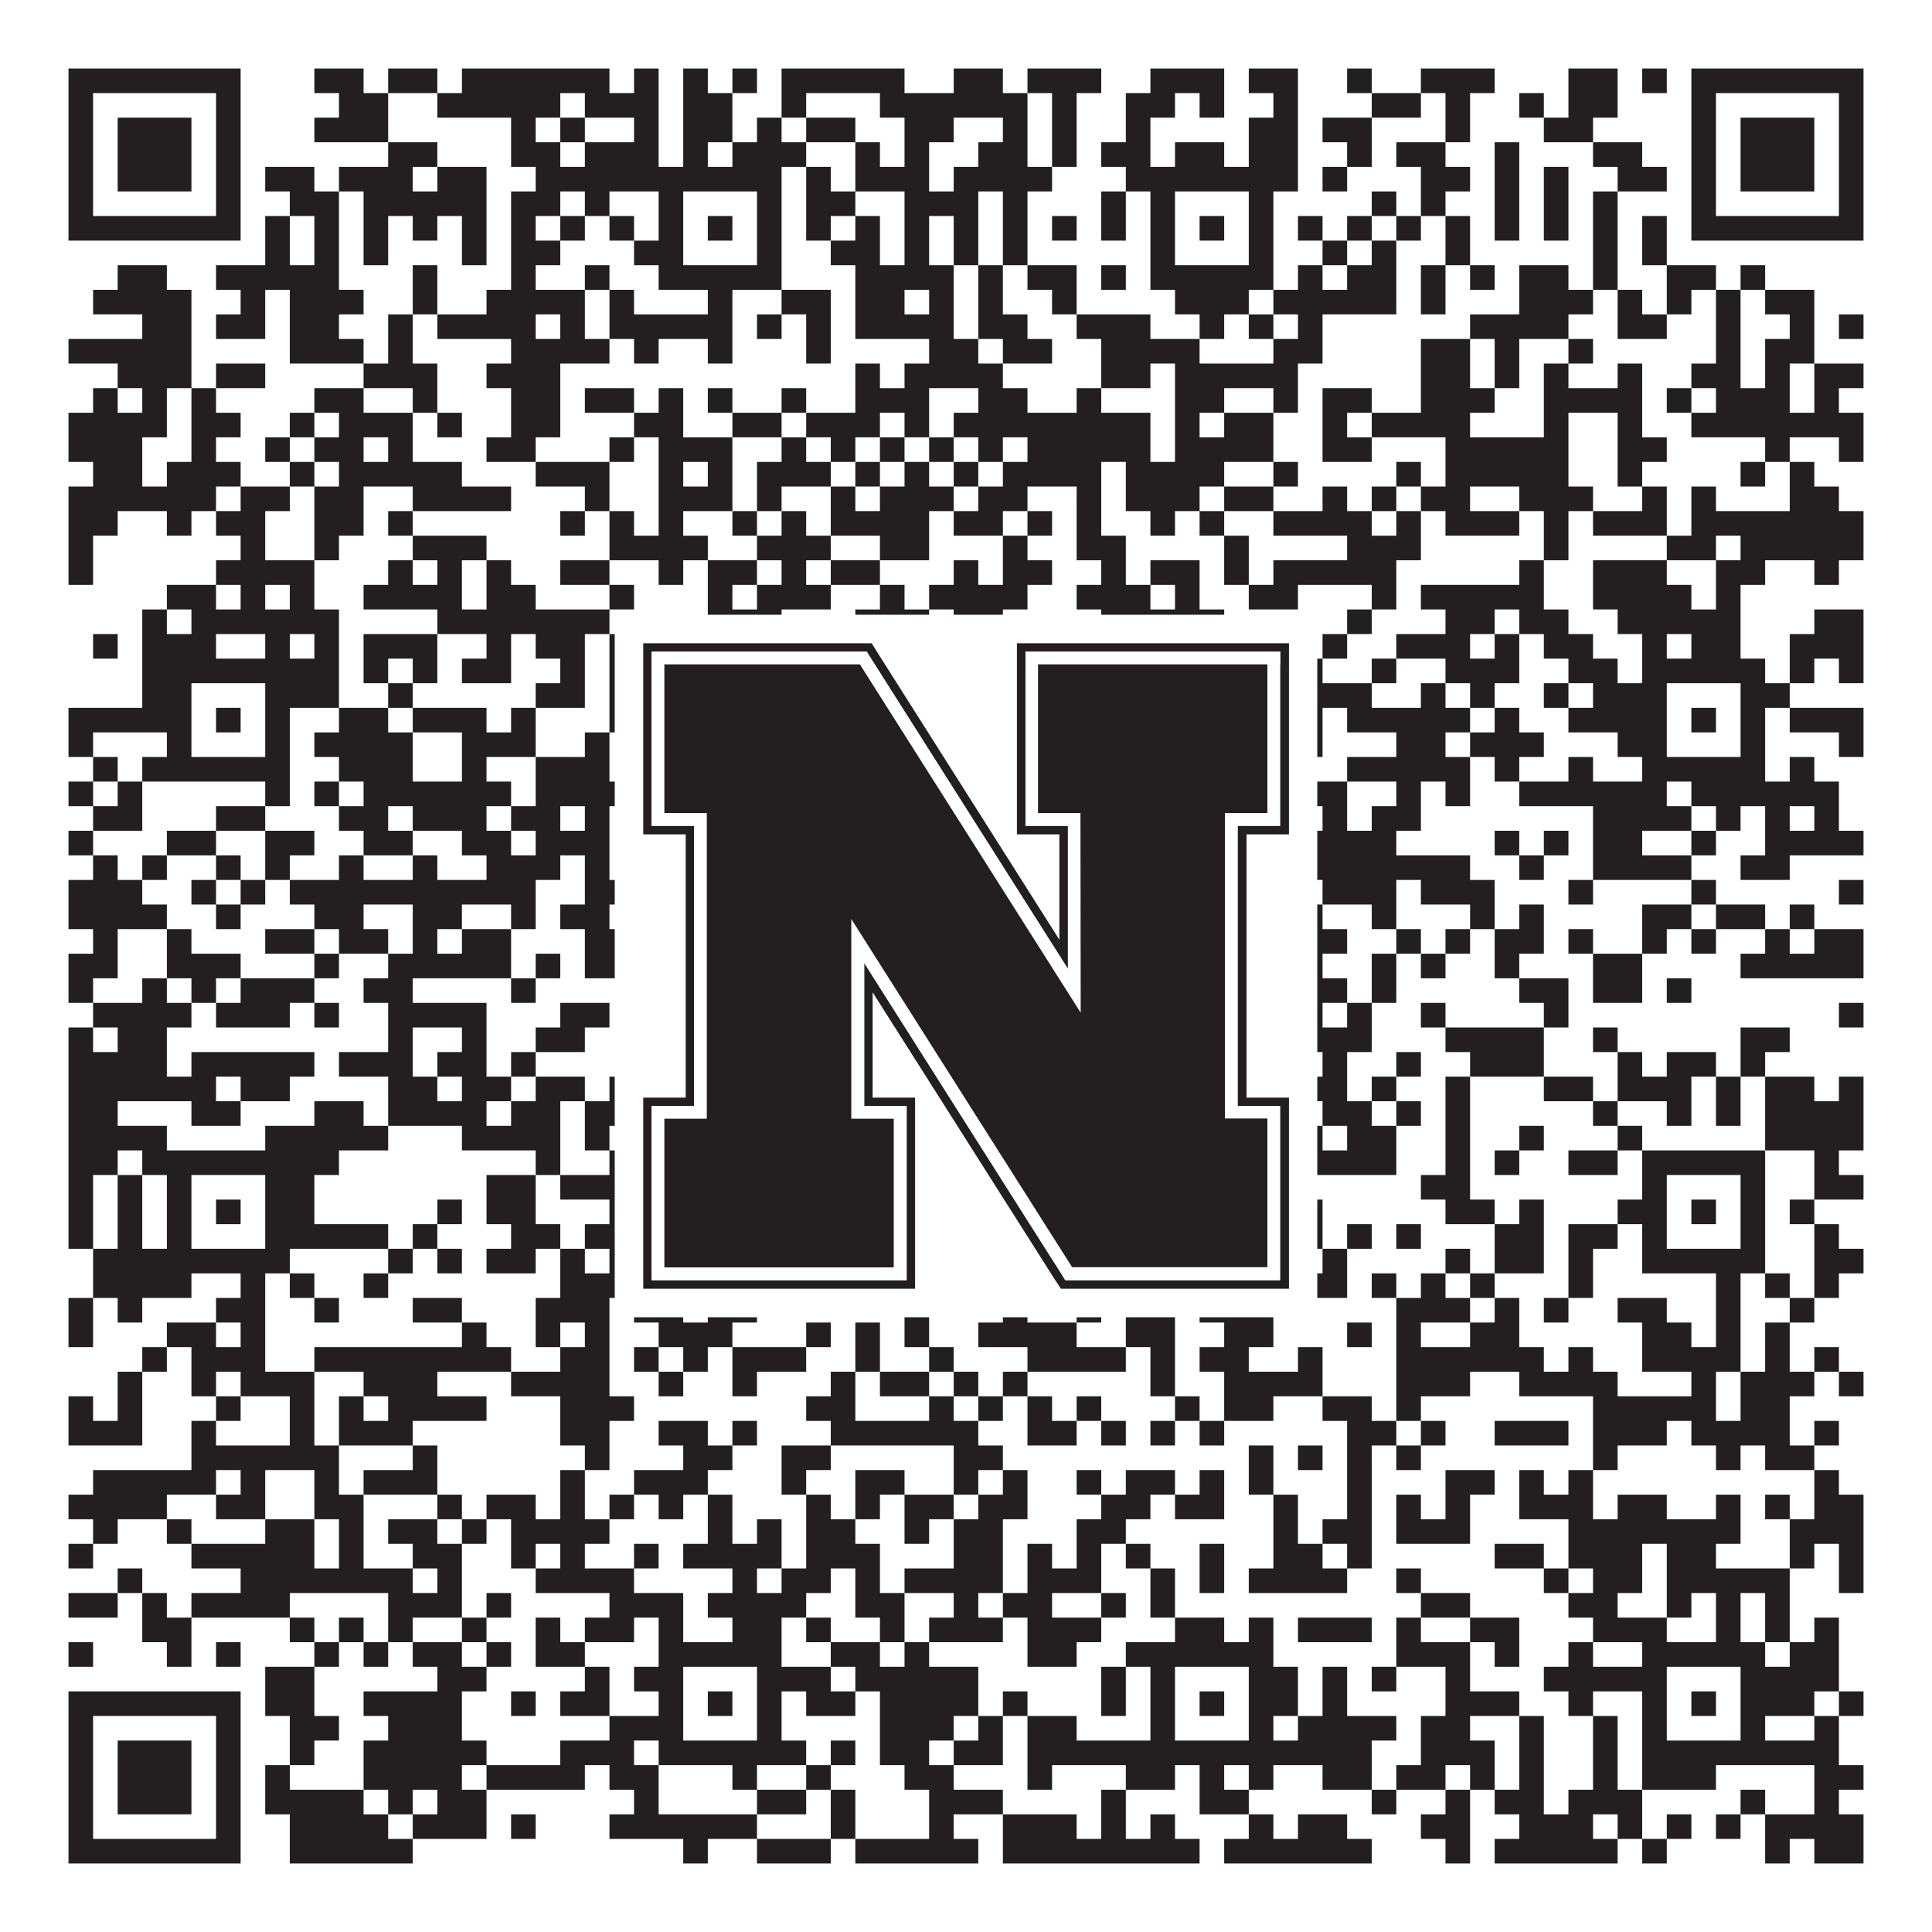
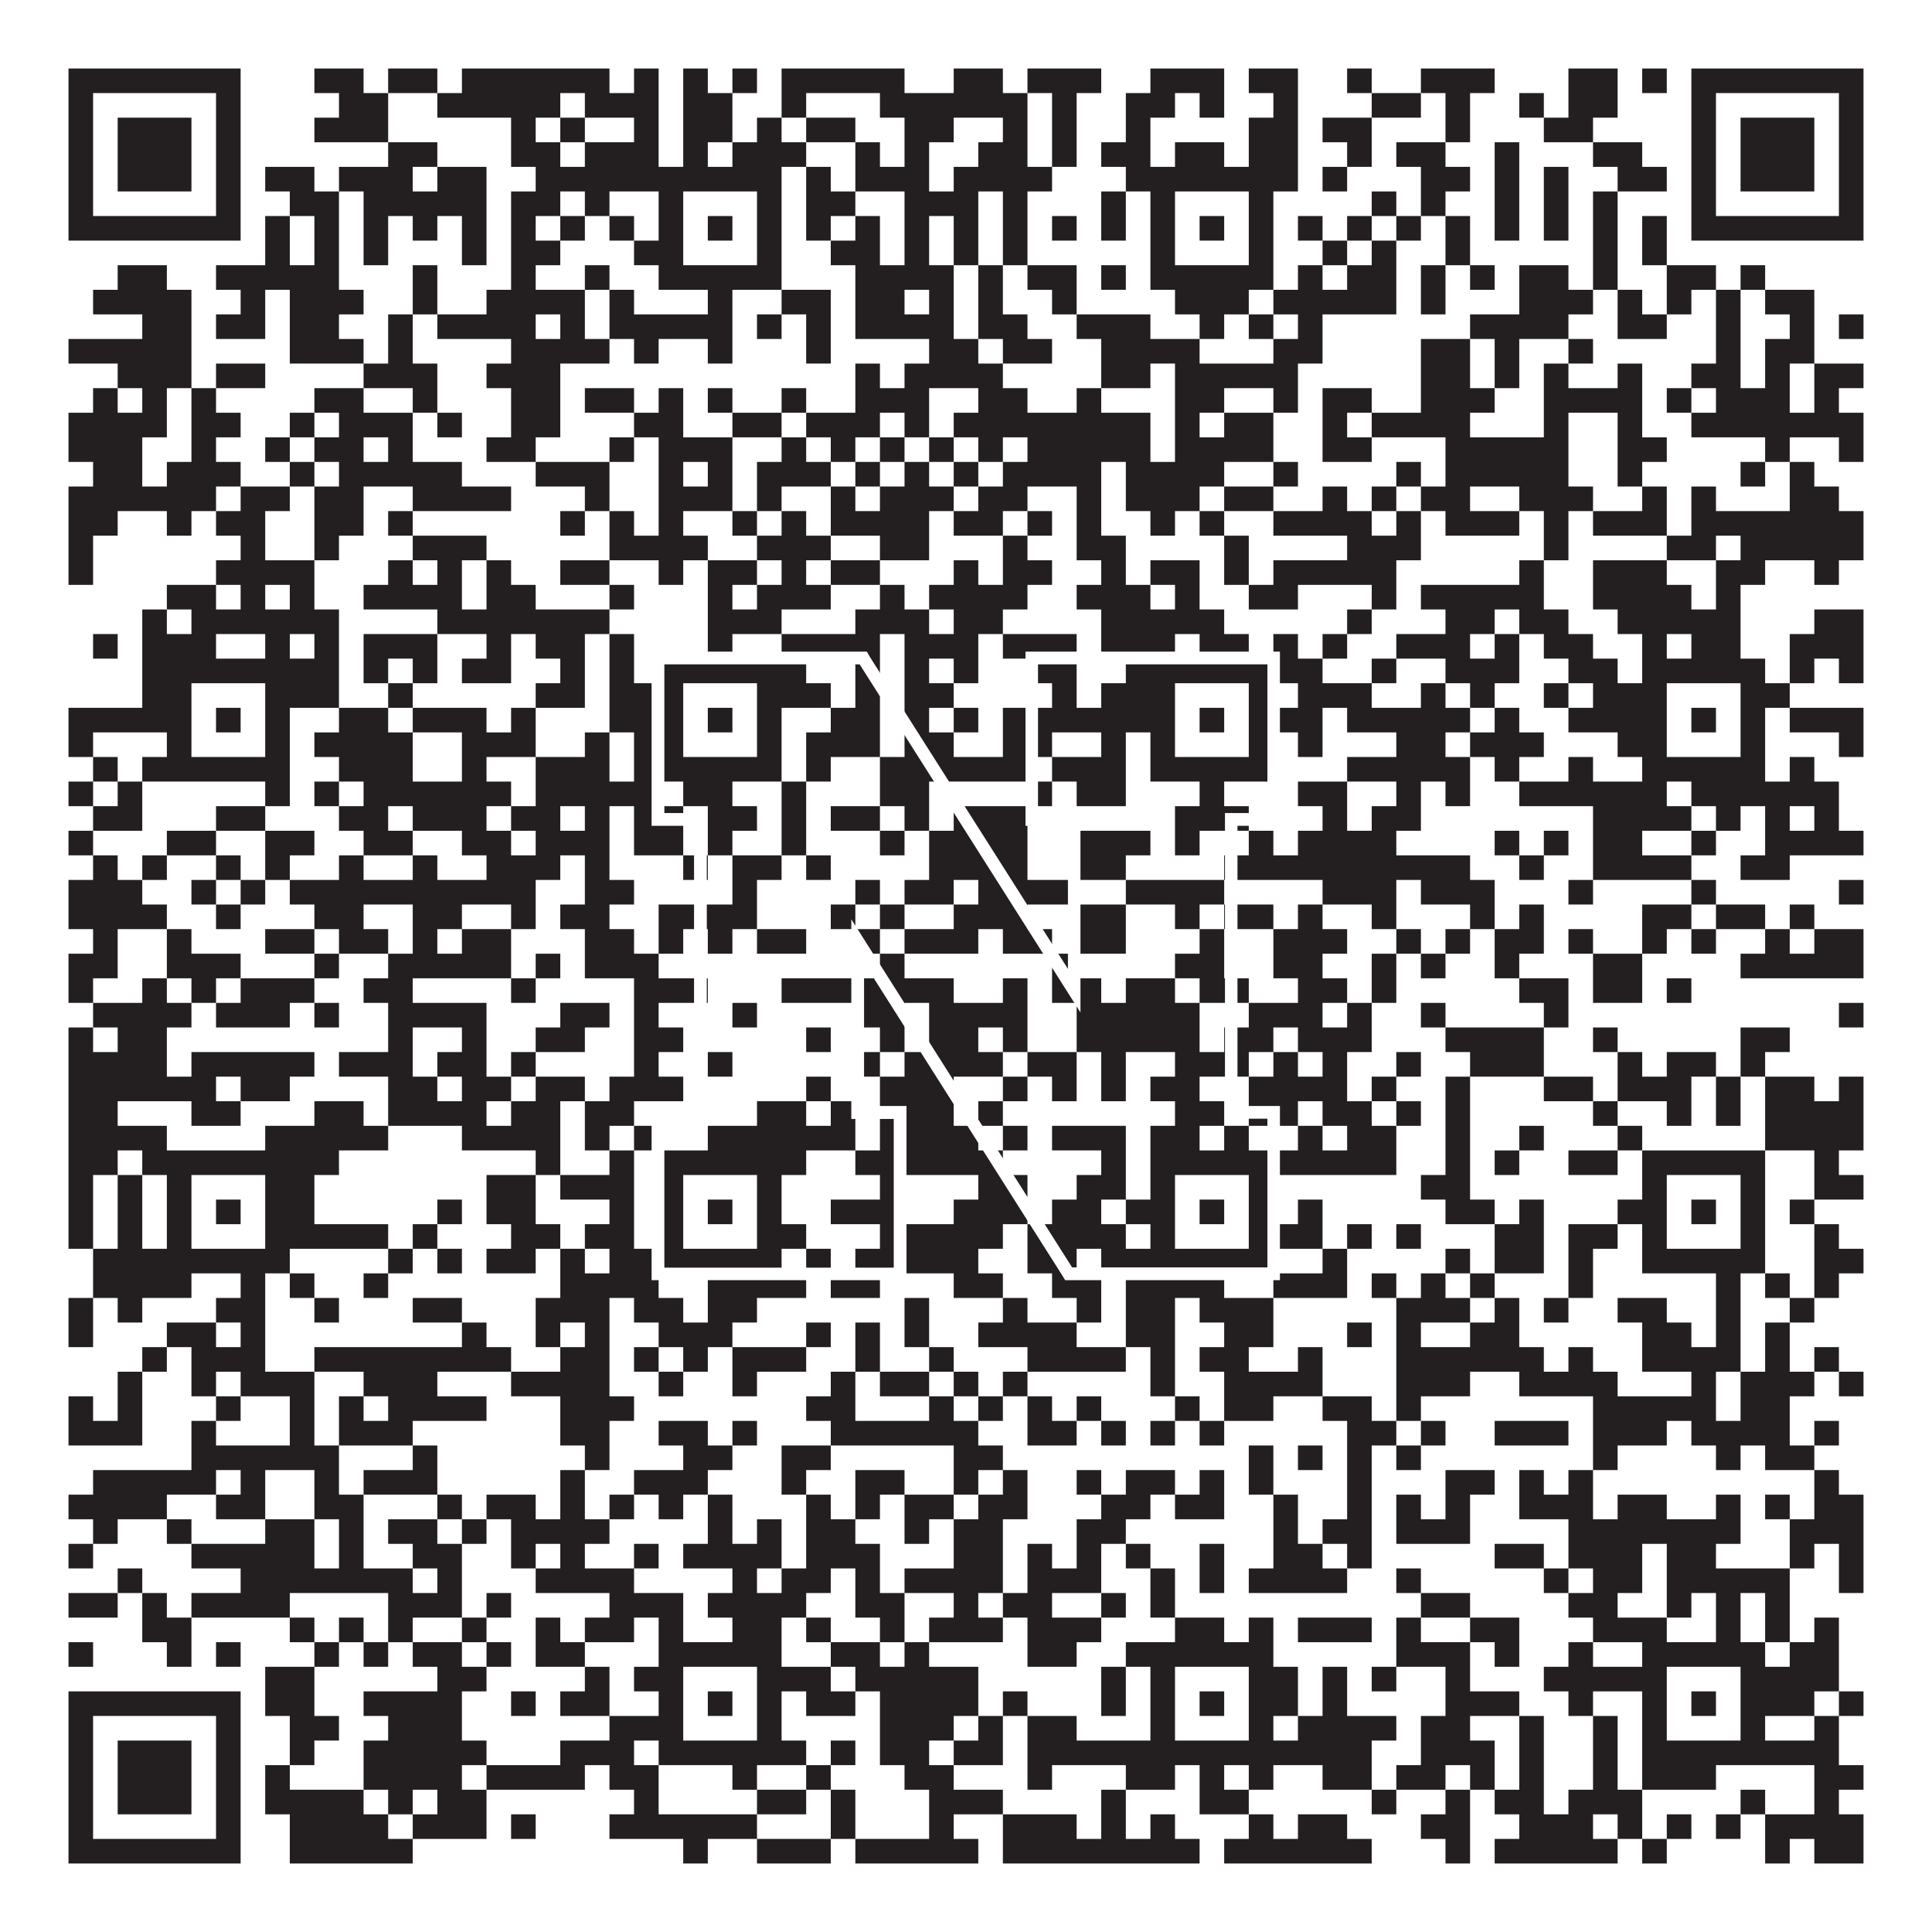
<svg xmlns="http://www.w3.org/2000/svg" version="1.1" width="1100px" height="1100px" viewBox="0 0 1100 1100">
-   <rect x="0" y="0" width="1100" height="1100" fill="#ffffff" fill-opacity="1" />
  <path fill="#231f20" fill-opacity="1" d="M39,39L137,39L137,53L39,53ZM179,39L207,39L207,53L179,53ZM221,39L249,39L249,53L221,53ZM263,39L347,39L347,53L263,53ZM361,39L375,39L375,53L361,53ZM389,39L403,39L403,53L389,53ZM417,39L431,39L431,53L417,53ZM445,39L515,39L515,53L445,53ZM543,39L571,39L571,53L543,53ZM585,39L627,39L627,53L585,53ZM655,39L697,39L697,53L655,53ZM711,39L739,39L739,53L711,53ZM767,39L781,39L781,53L767,53ZM809,39L851,39L851,53L809,53ZM893,39L921,39L921,53L893,53ZM935,39L949,39L949,53L935,53ZM963,39L1061,39L1061,53L963,53ZM39,53L53,53L53,67L39,67ZM123,53L137,53L137,67L123,67ZM193,53L221,53L221,67L193,67ZM249,53L319,53L319,67L249,67ZM333,53L375,53L375,67L333,67ZM389,53L417,53L417,67L389,67ZM445,53L459,53L459,67L445,67ZM501,53L585,53L585,67L501,67ZM599,53L613,53L613,67L599,67ZM641,53L669,53L669,67L641,67ZM683,53L697,53L697,67L683,67ZM725,53L739,53L739,67L725,67ZM781,53L809,53L809,67L781,67ZM823,53L837,53L837,67L823,67ZM865,53L879,53L879,67L865,67ZM893,53L921,53L921,67L893,67ZM963,53L977,53L977,67L963,67ZM1047,53L1061,53L1061,67L1047,67ZM39,67L53,67L53,81L39,81ZM67,67L109,67L109,81L67,81ZM123,67L137,67L137,81L123,81ZM179,67L221,67L221,81L179,81ZM291,67L305,67L305,81L291,81ZM319,67L333,67L333,81L319,81ZM361,67L375,67L375,81L361,81ZM389,67L417,67L417,81L389,81ZM431,67L445,67L445,81L431,81ZM459,67L487,67L487,81L459,81ZM515,67L543,67L543,81L515,81ZM571,67L585,67L585,81L571,81ZM599,67L613,67L613,81L599,81ZM641,67L655,67L655,81L641,81ZM711,67L739,67L739,81L711,81ZM753,67L781,67L781,81L753,81ZM823,67L837,67L837,81L823,81ZM879,67L907,67L907,81L879,81ZM963,67L977,67L977,81L963,81ZM991,67L1033,67L1033,81L991,81ZM1047,67L1061,67L1061,81L1047,81ZM39,81L53,81L53,95L39,95ZM67,81L109,81L109,95L67,95ZM123,81L137,81L137,95L123,95ZM221,81L249,81L249,95L221,95ZM291,81L319,81L319,95L291,95ZM333,81L375,81L375,95L333,95ZM389,81L403,81L403,95L389,95ZM417,81L459,81L459,95L417,95ZM487,81L501,81L501,95L487,95ZM515,81L529,81L529,95L515,95ZM557,81L585,81L585,95L557,95ZM599,81L613,81L613,95L599,95ZM627,81L655,81L655,95L627,95ZM669,81L697,81L697,95L669,95ZM711,81L739,81L739,95L711,95ZM767,81L781,81L781,95L767,95ZM795,81L823,81L823,95L795,95ZM851,81L865,81L865,95L851,95ZM907,81L935,81L935,95L907,95ZM963,81L977,81L977,95L963,95ZM991,81L1033,81L1033,95L991,95ZM1047,81L1061,81L1061,95L1047,95ZM39,95L53,95L53,109L39,109ZM67,95L109,95L109,109L67,109ZM123,95L137,95L137,109L123,109ZM151,95L179,95L179,109L151,109ZM193,95L235,95L235,109L193,109ZM249,95L277,95L277,109L249,109ZM305,95L445,95L445,109L305,109ZM459,95L473,95L473,109L459,109ZM487,95L529,95L529,109L487,109ZM543,95L599,95L599,109L543,109ZM641,95L739,95L739,109L641,109ZM753,95L767,95L767,109L753,109ZM809,95L837,95L837,109L809,109ZM851,95L865,95L865,109L851,109ZM879,95L893,95L893,109L879,109ZM921,95L949,95L949,109L921,109ZM963,95L977,95L977,109L963,109ZM991,95L1033,95L1033,109L991,109ZM1047,95L1061,95L1061,109L1047,109ZM39,109L53,109L53,123L39,123ZM123,109L137,109L137,123L123,123ZM165,109L193,109L193,123L165,123ZM207,109L277,109L277,123L207,123ZM291,109L319,109L319,123L291,123ZM333,109L347,109L347,123L333,123ZM375,109L389,109L389,123L375,123ZM431,109L445,109L445,123L431,123ZM459,109L487,109L487,123L459,123ZM515,109L557,109L557,123L515,123ZM571,109L585,109L585,123L571,123ZM627,109L641,109L641,123L627,123ZM655,109L669,109L669,123L655,123ZM711,109L725,109L725,123L711,123ZM781,109L795,109L795,123L781,123ZM809,109L823,109L823,123L809,123ZM851,109L865,109L865,123L851,123ZM879,109L893,109L893,123L879,123ZM907,109L921,109L921,123L907,123ZM963,109L977,109L977,123L963,123ZM1047,109L1061,109L1061,123L1047,123ZM39,123L137,123L137,137L39,137ZM151,123L165,123L165,137L151,137ZM179,123L193,123L193,137L179,137ZM207,123L221,123L221,137L207,137ZM235,123L249,123L249,137L235,137ZM263,123L277,123L277,137L263,137ZM291,123L305,123L305,137L291,137ZM319,123L333,123L333,137L319,137ZM347,123L361,123L361,137L347,137ZM375,123L389,123L389,137L375,137ZM403,123L417,123L417,137L403,137ZM431,123L445,123L445,137L431,137ZM459,123L473,123L473,137L459,137ZM487,123L501,123L501,137L487,137ZM515,123L529,123L529,137L515,137ZM543,123L557,123L557,137L543,137ZM571,123L585,123L585,137L571,137ZM599,123L613,123L613,137L599,137ZM627,123L641,123L641,137L627,137ZM655,123L669,123L669,137L655,137ZM683,123L697,123L697,137L683,137ZM711,123L725,123L725,137L711,137ZM739,123L753,123L753,137L739,137ZM767,123L781,123L781,137L767,137ZM795,123L809,123L809,137L795,137ZM823,123L837,123L837,137L823,137ZM851,123L865,123L865,137L851,137ZM879,123L893,123L893,137L879,137ZM907,123L921,123L921,137L907,137ZM935,123L949,123L949,137L935,137ZM963,123L1061,123L1061,137L963,137ZM151,137L165,137L165,151L151,151ZM179,137L193,137L193,151L179,151ZM207,137L221,137L221,151L207,151ZM263,137L277,137L277,151L263,151ZM291,137L319,137L319,151L291,151ZM361,137L389,137L389,151L361,151ZM431,137L445,137L445,151L431,151ZM473,137L501,137L501,151L473,151ZM515,137L529,137L529,151L515,151ZM543,137L557,137L557,151L543,151ZM571,137L585,137L585,151L571,151ZM655,137L669,137L669,151L655,151ZM711,137L725,137L725,151L711,151ZM753,137L767,137L767,151L753,151ZM781,137L795,137L795,151L781,151ZM823,137L837,137L837,151L823,151ZM907,137L921,137L921,151L907,151ZM935,137L949,137L949,151L935,151ZM67,151L95,151L95,165L67,165ZM123,151L193,151L193,165L123,165ZM235,151L249,151L249,165L235,165ZM291,151L305,151L305,165L291,165ZM333,151L347,151L347,165L333,165ZM375,151L445,151L445,165L375,165ZM487,151L543,151L543,165L487,165ZM557,151L571,151L571,165L557,165ZM585,151L613,151L613,165L585,165ZM627,151L641,151L641,165L627,165ZM655,151L725,151L725,165L655,165ZM739,151L753,151L753,165L739,165ZM767,151L795,151L795,165L767,165ZM809,151L823,151L823,165L809,165ZM837,151L851,151L851,165L837,165ZM865,151L893,151L893,165L865,165ZM907,151L921,151L921,165L907,165ZM949,151L977,151L977,165L949,165ZM991,151L1005,151L1005,165L991,165ZM53,165L109,165L109,179L53,179ZM137,165L151,165L151,179L137,179ZM165,165L207,165L207,179L165,179ZM235,165L249,165L249,179L235,179ZM277,165L333,165L333,179L277,179ZM347,165L361,165L361,179L347,179ZM403,165L417,165L417,179L403,179ZM445,165L473,165L473,179L445,179ZM487,165L515,165L515,179L487,179ZM529,165L543,165L543,179L529,179ZM557,165L571,165L571,179L557,179ZM599,165L613,165L613,179L599,179ZM669,165L711,165L711,179L669,179ZM725,165L795,165L795,179L725,179ZM809,165L823,165L823,179L809,179ZM865,165L907,165L907,179L865,179ZM921,165L935,165L935,179L921,179ZM949,165L963,165L963,179L949,179ZM977,165L991,165L991,179L977,179ZM1005,165L1033,165L1033,179L1005,179ZM81,179L109,179L109,193L81,193ZM123,179L151,179L151,193L123,193ZM165,179L193,179L193,193L165,193ZM221,179L235,179L235,193L221,193ZM249,179L305,179L305,193L249,193ZM319,179L333,179L333,193L319,193ZM347,179L417,179L417,193L347,193ZM431,179L445,179L445,193L431,193ZM459,179L473,179L473,193L459,193ZM487,179L543,179L543,193L487,193ZM557,179L585,179L585,193L557,193ZM613,179L655,179L655,193L613,193ZM683,179L697,179L697,193L683,193ZM711,179L725,179L725,193L711,193ZM739,179L753,179L753,193L739,193ZM837,179L893,179L893,193L837,193ZM921,179L949,179L949,193L921,193ZM977,179L991,179L991,193L977,193ZM1019,179L1033,179L1033,193L1019,193ZM1047,179L1061,179L1061,193L1047,193ZM39,193L109,193L109,207L39,207ZM165,193L207,193L207,207L165,207ZM221,193L235,193L235,207L221,207ZM291,193L347,193L347,207L291,207ZM361,193L375,193L375,207L361,207ZM403,193L417,193L417,207L403,207ZM459,193L473,193L473,207L459,207ZM529,193L557,193L557,207L529,207ZM571,193L599,193L599,207L571,207ZM627,193L683,193L683,207L627,207ZM725,193L753,193L753,207L725,207ZM809,193L837,193L837,207L809,207ZM851,193L865,193L865,207L851,207ZM893,193L907,193L907,207L893,207ZM977,193L991,193L991,207L977,207ZM1005,193L1033,193L1033,207L1005,207ZM67,207L109,207L109,221L67,221ZM123,207L151,207L151,221L123,221ZM207,207L249,207L249,221L207,221ZM277,207L319,207L319,221L277,221ZM487,207L501,207L501,221L487,221ZM515,207L571,207L571,221L515,221ZM627,207L655,207L655,221L627,221ZM669,207L739,207L739,221L669,221ZM809,207L837,207L837,221L809,221ZM851,207L865,207L865,221L851,221ZM879,207L893,207L893,221L879,221ZM921,207L935,207L935,221L921,221ZM963,207L991,207L991,221L963,221ZM1005,207L1019,207L1019,221L1005,221ZM1033,207L1061,207L1061,221L1033,221ZM53,221L67,221L67,235L53,235ZM81,221L95,221L95,235L81,235ZM109,221L123,221L123,235L109,235ZM179,221L207,221L207,235L179,235ZM235,221L249,221L249,235L235,235ZM291,221L319,221L319,235L291,235ZM333,221L361,221L361,235L333,235ZM375,221L389,221L389,235L375,235ZM403,221L417,221L417,235L403,235ZM445,221L459,221L459,235L445,235ZM487,221L529,221L529,235L487,235ZM557,221L585,221L585,235L557,235ZM613,221L627,221L627,235L613,235ZM669,221L697,221L697,235L669,235ZM725,221L739,221L739,235L725,235ZM753,221L781,221L781,235L753,235ZM809,221L851,221L851,235L809,235ZM879,221L935,221L935,235L879,235ZM949,221L963,221L963,235L949,235ZM977,221L1019,221L1019,235L977,235ZM1033,221L1047,221L1047,235L1033,235ZM39,235L95,235L95,249L39,249ZM109,235L137,235L137,249L109,249ZM165,235L179,235L179,249L165,249ZM193,235L235,235L235,249L193,249ZM249,235L263,235L263,249L249,249ZM291,235L319,235L319,249L291,249ZM361,235L389,235L389,249L361,249ZM417,235L445,235L445,249L417,249ZM459,235L501,235L501,249L459,249ZM515,235L529,235L529,249L515,249ZM543,235L655,235L655,249L543,249ZM669,235L683,235L683,249L669,249ZM697,235L725,235L725,249L697,249ZM753,235L767,235L767,249L753,249ZM781,235L837,235L837,249L781,249ZM879,235L893,235L893,249L879,249ZM921,235L935,235L935,249L921,249ZM963,235L1061,235L1061,249L963,249ZM39,249L81,249L81,263L39,263ZM109,249L123,249L123,263L109,263ZM151,249L165,249L165,263L151,263ZM179,249L207,249L207,263L179,263ZM221,249L235,249L235,263L221,263ZM277,249L305,249L305,263L277,263ZM347,249L361,249L361,263L347,263ZM375,249L417,249L417,263L375,263ZM445,249L459,249L459,263L445,263ZM473,249L487,249L487,263L473,263ZM501,249L515,249L515,263L501,263ZM529,249L543,249L543,263L529,263ZM557,249L571,249L571,263L557,263ZM585,249L655,249L655,263L585,263ZM669,249L725,249L725,263L669,263ZM753,249L781,249L781,263L753,263ZM823,249L893,249L893,263L823,263ZM921,249L949,249L949,263L921,263ZM1005,249L1019,249L1019,263L1005,263ZM1047,249L1061,249L1061,263L1047,263ZM53,263L81,263L81,277L53,277ZM95,263L137,263L137,277L95,277ZM165,263L179,263L179,277L165,277ZM193,263L263,263L263,277L193,277ZM305,263L347,263L347,277L305,277ZM375,263L389,263L389,277L375,277ZM403,263L417,263L417,277L403,277ZM431,263L473,263L473,277L431,277ZM487,263L501,263L501,277L487,277ZM515,263L529,263L529,277L515,277ZM543,263L557,263L557,277L543,277ZM571,263L627,263L627,277L571,277ZM641,263L697,263L697,277L641,277ZM725,263L739,263L739,277L725,277ZM795,263L809,263L809,277L795,277ZM823,263L893,263L893,277L823,277ZM921,263L935,263L935,277L921,277ZM991,263L1005,263L1005,277L991,277ZM1019,263L1033,263L1033,277L1019,277ZM39,277L123,277L123,291L39,291ZM137,277L165,277L165,291L137,291ZM179,277L207,277L207,291L179,291ZM235,277L291,277L291,291L235,291ZM333,277L347,277L347,291L333,291ZM375,277L417,277L417,291L375,291ZM431,277L445,277L445,291L431,291ZM473,277L487,277L487,291L473,291ZM501,277L543,277L543,291L501,291ZM557,277L585,277L585,291L557,291ZM613,277L627,277L627,291L613,291ZM641,277L683,277L683,291L641,291ZM697,277L725,277L725,291L697,291ZM753,277L767,277L767,291L753,291ZM781,277L795,277L795,291L781,291ZM809,277L837,277L837,291L809,291ZM865,277L907,277L907,291L865,291ZM935,277L949,277L949,291L935,291ZM963,277L977,277L977,291L963,291ZM1019,277L1047,277L1047,291L1019,291ZM39,291L67,291L67,305L39,305ZM95,291L109,291L109,305L95,305ZM123,291L151,291L151,305L123,305ZM179,291L207,291L207,305L179,305ZM221,291L235,291L235,305L221,305ZM319,291L333,291L333,305L319,305ZM347,291L361,291L361,305L347,305ZM375,291L389,291L389,305L375,305ZM417,291L431,291L431,305L417,305ZM445,291L459,291L459,305L445,305ZM473,291L529,291L529,305L473,305ZM543,291L571,291L571,305L543,305ZM585,291L599,291L599,305L585,305ZM613,291L627,291L627,305L613,305ZM655,291L669,291L669,305L655,305ZM683,291L697,291L697,305L683,305ZM725,291L781,291L781,305L725,305ZM795,291L809,291L809,305L795,305ZM823,291L865,291L865,305L823,305ZM879,291L893,291L893,305L879,305ZM907,291L949,291L949,305L907,305ZM963,291L1061,291L1061,305L963,305ZM39,305L53,305L53,319L39,319ZM137,305L151,305L151,319L137,319ZM179,305L193,305L193,319L179,319ZM235,305L277,305L277,319L235,319ZM347,305L403,305L403,319L347,319ZM431,305L473,305L473,319L431,319ZM501,305L529,305L529,319L501,319ZM571,305L585,305L585,319L571,319ZM613,305L641,305L641,319L613,319ZM697,305L711,305L711,319L697,319ZM767,305L809,305L809,319L767,319ZM879,305L893,305L893,319L879,319ZM949,305L977,305L977,319L949,319ZM991,305L1061,305L1061,319L991,319ZM39,319L53,319L53,333L39,333ZM123,319L179,319L179,333L123,333ZM221,319L235,319L235,333L221,333ZM249,319L263,319L263,333L249,333ZM277,319L291,319L291,333L277,333ZM319,319L347,319L347,333L319,333ZM375,319L389,319L389,333L375,333ZM403,319L431,319L431,333L403,333ZM445,319L459,319L459,333L445,333ZM473,319L501,319L501,333L473,333ZM543,319L557,319L557,333L543,333ZM571,319L599,319L599,333L571,333ZM627,319L641,319L641,333L627,333ZM655,319L683,319L683,333L655,333ZM697,319L711,319L711,333L697,333ZM725,319L795,319L795,333L725,333ZM865,319L879,319L879,333L865,333ZM907,319L949,319L949,333L907,333ZM977,319L1005,319L1005,333L977,333ZM1033,319L1047,319L1047,333L1033,333ZM95,333L123,333L123,347L95,347ZM137,333L151,333L151,347L137,347ZM165,333L179,333L179,347L165,347ZM207,333L263,333L263,347L207,347ZM277,333L305,333L305,347L277,347ZM347,333L361,333L361,347L347,347ZM403,333L417,333L417,347L403,347ZM431,333L473,333L473,347L431,347ZM501,333L515,333L515,347L501,347ZM529,333L585,333L585,347L529,347ZM613,333L655,333L655,347L613,347ZM669,333L683,333L683,347L669,347ZM711,333L739,333L739,347L711,347ZM781,333L795,333L795,347L781,347ZM809,333L879,333L879,347L809,347ZM907,333L963,333L963,347L907,347ZM977,333L991,333L991,347L977,347ZM81,347L95,347L95,361L81,361ZM109,347L193,347L193,361L109,361ZM249,347L347,347L347,361L249,361ZM403,347L445,347L445,361L403,361ZM487,347L529,347L529,361L487,361ZM543,347L571,347L571,361L543,361ZM627,347L697,347L697,361L627,361ZM767,347L781,347L781,361L767,361ZM823,347L851,347L851,361L823,361ZM865,347L893,347L893,361L865,361ZM921,347L991,347L991,361L921,361ZM1033,347L1061,347L1061,361L1033,361ZM53,361L67,361L67,375L53,375ZM81,361L123,361L123,375L81,375ZM151,361L165,361L165,375L151,375ZM179,361L193,361L193,375L179,375ZM207,361L249,361L249,375L207,375ZM277,361L291,361L291,375L277,375ZM305,361L333,361L333,375L305,375ZM347,361L361,361L361,375L347,375ZM403,361L417,361L417,375L403,375ZM445,361L501,361L501,375L445,375ZM515,361L557,361L557,375L515,375ZM571,361L613,361L613,375L571,375ZM627,361L669,361L669,375L627,375ZM683,361L711,361L711,375L683,375ZM725,361L739,361L739,375L725,375ZM753,361L767,361L767,375L753,375ZM795,361L837,361L837,375L795,375ZM851,361L865,361L865,375L851,375ZM879,361L907,361L907,375L879,375ZM935,361L949,361L949,375L935,375ZM963,361L991,361L991,375L963,375ZM1019,361L1061,361L1061,375L1019,375ZM81,375L193,375L193,389L81,389ZM207,375L221,375L221,389L207,389ZM235,375L249,375L249,389L235,389ZM263,375L291,375L291,389L263,389ZM319,375L333,375L333,389L319,389ZM347,375L361,375L361,389L347,389ZM375,375L459,375L459,389L375,389ZM487,375L501,375L501,389L487,389ZM515,375L529,375L529,389L515,389ZM543,375L557,375L557,389L543,389ZM585,375L613,375L613,389L585,389ZM641,375L753,375L753,389L641,389ZM781,375L795,375L795,389L781,389ZM823,375L865,375L865,389L823,389ZM893,375L921,375L921,389L893,389ZM935,375L1005,375L1005,389L935,389ZM1019,375L1033,375L1033,389L1019,389ZM1047,375L1061,375L1061,389L1047,389ZM81,389L109,389L109,403L81,403ZM151,389L193,389L193,403L151,403ZM221,389L235,389L235,403L221,403ZM305,389L333,389L333,403L305,403ZM347,389L389,389L389,403L347,403ZM431,389L473,389L473,403L431,403ZM487,389L501,389L501,403L487,403ZM515,389L543,389L543,403L515,403ZM599,389L613,389L613,403L599,403ZM627,389L669,389L669,403L627,403ZM711,389L725,389L725,403L711,403ZM739,389L781,389L781,403L739,403ZM809,389L823,389L823,403L809,403ZM837,389L851,389L851,403L837,403ZM879,389L893,389L893,403L879,403ZM907,389L949,389L949,403L907,403ZM991,389L1019,389L1019,403L991,403ZM39,403L109,403L109,417L39,417ZM123,403L137,403L137,417L123,417ZM151,403L165,403L165,417L151,417ZM193,403L221,403L221,417L193,417ZM235,403L277,403L277,417L235,417ZM291,403L305,403L305,417L291,417ZM347,403L389,403L389,417L347,417ZM403,403L417,403L417,417L403,417ZM431,403L445,403L445,417L431,417ZM473,403L501,403L501,417L473,417ZM515,403L529,403L529,417L515,417ZM543,403L557,403L557,417L543,417ZM571,403L669,403L669,417L571,417ZM683,403L697,403L697,417L683,417ZM711,403L753,403L753,417L711,417ZM767,403L837,403L837,417L767,417ZM851,403L865,403L865,417L851,417ZM893,403L949,403L949,417L893,417ZM963,403L977,403L977,417L963,417ZM991,403L1005,403L1005,417L991,417ZM1019,403L1061,403L1061,417L1019,417ZM39,417L53,417L53,431L39,431ZM95,417L109,417L109,431L95,431ZM151,417L165,417L165,431L151,431ZM179,417L235,417L235,431L179,431ZM263,417L305,417L305,431L263,431ZM333,417L347,417L347,431L333,431ZM361,417L389,417L389,431L361,431ZM431,417L445,417L445,431L431,431ZM459,417L501,417L501,431L459,431ZM515,417L543,417L543,431L515,431ZM571,417L599,417L599,431L571,431ZM627,417L641,417L641,431L627,431ZM655,417L669,417L669,431L655,431ZM711,417L725,417L725,431L711,431ZM739,417L753,417L753,431L739,431ZM795,417L823,417L823,431L795,431ZM837,417L879,417L879,431L837,431ZM921,417L949,417L949,431L921,431ZM991,417L1005,417L1005,431L991,431ZM1047,417L1061,417L1061,431L1047,431ZM53,431L67,431L67,445L53,445ZM81,431L165,431L165,445L81,445ZM193,431L235,431L235,445L193,445ZM263,431L277,431L277,445L263,445ZM305,431L347,431L347,445L305,445ZM361,431L445,431L445,445L361,445ZM459,431L473,431L473,445L459,445ZM501,431L585,431L585,445L501,445ZM599,431L641,431L641,445L599,445ZM655,431L725,431L725,445L655,445ZM767,431L837,431L837,445L767,445ZM851,431L865,431L865,445L851,445ZM893,431L907,431L907,445L893,445ZM935,431L1005,431L1005,445L935,445ZM1019,431L1033,431L1033,445L1019,445ZM39,445L53,445L53,459L39,459ZM67,445L81,445L81,459L67,459ZM151,445L165,445L165,459L151,459ZM179,445L193,445L193,459L179,459ZM207,445L291,445L291,459L207,459ZM305,445L375,445L375,459L305,459ZM389,445L417,445L417,459L389,459ZM445,445L459,445L459,459L445,459ZM501,445L529,445L529,459L501,459ZM585,445L599,445L599,459L585,459ZM613,445L641,445L641,459L613,459ZM683,445L697,445L697,459L683,459ZM739,445L767,445L767,459L739,459ZM795,445L809,445L809,459L795,459ZM823,445L837,445L837,459L823,459ZM865,445L949,445L949,459L865,459ZM963,445L1047,445L1047,459L963,459ZM53,459L81,459L81,473L53,473ZM123,459L151,459L151,473L123,473ZM193,459L221,459L221,473L193,473ZM235,459L277,459L277,473L235,473ZM291,459L319,459L319,473L291,473ZM333,459L347,459L347,473L333,473ZM361,459L389,459L389,473L361,473ZM403,459L431,459L431,473L403,473ZM445,459L459,459L459,473L445,473ZM473,459L501,459L501,473L473,473ZM515,459L529,459L529,473L515,473ZM543,459L585,459L585,473L543,473ZM669,459L711,459L711,473L669,473ZM753,459L767,459L767,473L753,473ZM781,459L809,459L809,473L781,473ZM907,459L963,459L963,473L907,473ZM977,459L991,459L991,473L977,473ZM1005,459L1019,459L1019,473L1005,473ZM1033,459L1047,459L1047,473L1033,473ZM39,473L53,473L53,487L39,487ZM95,473L123,473L123,487L95,487ZM151,473L179,473L179,487L151,487ZM207,473L235,473L235,487L207,487ZM263,473L291,473L291,487L263,487ZM305,473L347,473L347,487L305,487ZM361,473L389,473L389,487L361,487ZM403,473L417,473L417,487L403,487ZM445,473L459,473L459,487L445,487ZM501,473L515,473L515,487L501,487ZM529,473L585,473L585,487L529,487ZM613,473L655,473L655,487L613,487ZM669,473L683,473L683,487L669,487ZM711,473L725,473L725,487L711,487ZM739,473L795,473L795,487L739,487ZM851,473L865,473L865,487L851,487ZM879,473L893,473L893,487L879,487ZM907,473L935,473L935,487L907,487ZM963,473L977,473L977,487L963,487ZM1005,473L1061,473L1061,487L1005,487ZM53,487L67,487L67,501L53,501ZM81,487L95,487L95,501L81,501ZM123,487L137,487L137,501L123,501ZM151,487L165,487L165,501L151,501ZM193,487L207,487L207,501L193,501ZM235,487L249,487L249,501L235,501ZM277,487L319,487L319,501L277,501ZM333,487L347,487L347,501L333,501ZM389,487L403,487L403,501L389,501ZM417,487L445,487L445,501L417,501ZM459,487L473,487L473,501L459,501ZM529,487L585,487L585,501L529,501ZM613,487L641,487L641,501L613,501ZM697,487L837,487L837,501L697,501ZM865,487L879,487L879,501L865,501ZM907,487L963,487L963,501L907,501ZM991,487L1019,487L1019,501L991,501ZM39,501L81,501L81,515L39,515ZM109,501L123,501L123,515L109,515ZM137,501L151,501L151,515L137,515ZM165,501L305,501L305,515L165,515ZM333,501L361,501L361,515L333,515ZM417,501L431,501L431,515L417,515ZM487,501L501,501L501,515L487,515ZM515,501L543,501L543,515L515,515ZM557,501L613,501L613,515L557,515ZM641,501L697,501L697,515L641,515ZM753,501L795,501L795,515L753,515ZM809,501L851,501L851,515L809,515ZM893,501L907,501L907,515L893,515ZM963,501L977,501L977,515L963,515ZM1047,501L1061,501L1061,515L1047,515ZM39,515L95,515L95,529L39,529ZM123,515L137,515L137,529L123,529ZM179,515L207,515L207,529L179,529ZM235,515L263,515L263,529L235,529ZM291,515L305,515L305,529L291,529ZM319,515L347,515L347,529L319,529ZM375,515L431,515L431,529L375,529ZM473,515L487,515L487,529L473,529ZM501,515L515,515L515,529L501,529ZM543,515L585,515L585,529L543,529ZM613,515L641,515L641,529L613,529ZM669,515L683,515L683,529L669,529ZM697,515L725,515L725,529L697,529ZM739,515L753,515L753,529L739,529ZM781,515L795,515L795,529L781,529ZM837,515L851,515L851,529L837,529ZM865,515L879,515L879,529L865,529ZM935,515L963,515L963,529L935,529ZM977,515L1005,515L1005,529L977,529ZM1019,515L1033,515L1033,529L1019,529ZM53,529L67,529L67,543L53,543ZM95,529L109,529L109,543L95,543ZM151,529L179,529L179,543L151,543ZM193,529L221,529L221,543L193,543ZM235,529L249,529L249,543L235,543ZM263,529L291,529L291,543L263,543ZM333,529L361,529L361,543L333,543ZM375,529L389,529L389,543L375,543ZM403,529L417,529L417,543L403,543ZM431,529L459,529L459,543L431,543ZM487,529L501,529L501,543L487,543ZM515,529L557,529L557,543L515,543ZM571,529L599,529L599,543L571,543ZM613,529L641,529L641,543L613,543ZM683,529L697,529L697,543L683,543ZM725,529L767,529L767,543L725,543ZM795,529L809,529L809,543L795,543ZM823,529L837,529L837,543L823,543ZM851,529L879,529L879,543L851,543ZM893,529L907,529L907,543L893,543ZM935,529L949,529L949,543L935,543ZM963,529L977,529L977,543L963,543ZM1005,529L1019,529L1019,543L1005,543ZM1033,529L1061,529L1061,543L1033,543ZM39,543L67,543L67,557L39,557ZM95,543L137,543L137,557L95,557ZM179,543L193,543L193,557L179,557ZM221,543L291,543L291,557L221,557ZM305,543L319,543L319,557L305,557ZM333,543L375,543L375,557L333,557ZM501,543L515,543L515,557L501,557ZM599,543L613,543L613,557L599,557ZM669,543L697,543L697,557L669,557ZM725,543L753,543L753,557L725,557ZM781,543L795,543L795,557L781,557ZM809,543L823,543L823,557L809,557ZM851,543L865,543L865,557L851,557ZM907,543L935,543L935,557L907,557ZM991,543L1061,543L1061,557L991,557ZM39,557L53,557L53,571L39,571ZM81,557L95,557L95,571L81,571ZM109,557L123,557L123,571L109,571ZM137,557L179,557L179,571L137,571ZM207,557L235,557L235,571L207,571ZM291,557L305,557L305,571L291,571ZM361,557L403,557L403,571L361,571ZM445,557L543,557L543,571L445,571ZM571,557L585,557L585,571L571,571ZM599,557L627,557L627,571L599,571ZM641,557L669,557L669,571L641,571ZM683,557L711,557L711,571L683,571ZM739,557L767,557L767,571L739,571ZM781,557L795,557L795,571L781,571ZM865,557L893,557L893,571L865,571ZM907,557L935,557L935,571L907,571ZM949,557L963,557L963,571L949,571ZM53,571L109,571L109,585L53,585ZM123,571L165,571L165,585L123,585ZM179,571L193,571L193,585L179,585ZM221,571L277,571L277,585L221,585ZM319,571L347,571L347,585L319,585ZM361,571L375,571L375,585L361,585ZM417,571L431,571L431,585L417,585ZM487,571L515,571L515,585L487,585ZM529,571L585,571L585,585L529,585ZM613,571L683,571L683,585L613,585ZM711,571L753,571L753,585L711,585ZM767,571L781,571L781,585L767,585ZM809,571L823,571L823,585L809,585ZM879,571L893,571L893,585L879,585ZM1047,571L1061,571L1061,585L1047,585ZM39,585L53,585L53,599L39,599ZM67,585L95,585L95,599L67,599ZM221,585L235,585L235,599L221,599ZM263,585L277,585L277,599L263,599ZM305,585L333,585L333,599L305,599ZM361,585L389,585L389,599L361,599ZM459,585L473,585L473,599L459,599ZM501,585L515,585L515,599L501,599ZM529,585L557,585L557,599L529,599ZM571,585L585,585L585,599L571,599ZM613,585L683,585L683,599L613,599ZM697,585L725,585L725,599L697,599ZM739,585L781,585L781,599L739,599ZM823,585L879,585L879,599L823,599ZM907,585L921,585L921,599L907,599ZM991,585L1019,585L1019,599L991,599ZM39,599L95,599L95,613L39,613ZM109,599L179,599L179,613L109,613ZM193,599L235,599L235,613L193,613ZM249,599L277,599L277,613L249,613ZM291,599L305,599L305,613L291,613ZM361,599L375,599L375,613L361,613ZM403,599L417,599L417,613L403,613ZM487,599L501,599L501,613L487,613ZM515,599L571,599L571,613L515,613ZM585,599L613,599L613,613L585,613ZM627,599L641,599L641,613L627,613ZM669,599L711,599L711,613L669,613ZM725,599L739,599L739,613L725,613ZM753,599L767,599L767,613L753,613ZM795,599L809,599L809,613L795,613ZM837,599L879,599L879,613L837,613ZM921,599L935,599L935,613L921,613ZM949,599L977,599L977,613L949,613ZM991,599L1005,599L1005,613L991,613ZM39,613L123,613L123,627L39,627ZM137,613L165,613L165,627L137,627ZM221,613L249,613L249,627L221,627ZM263,613L291,613L291,627L263,627ZM305,613L333,613L333,627L305,627ZM347,613L389,613L389,627L347,627ZM459,613L473,613L473,627L459,627ZM501,613L543,613L543,627L501,627ZM571,613L585,613L585,627L571,627ZM599,613L613,613L613,627L599,627ZM627,613L641,613L641,627L627,627ZM655,613L683,613L683,627L655,627ZM711,613L767,613L767,627L711,627ZM781,613L795,613L795,627L781,627ZM823,613L837,613L837,627L823,627ZM879,613L907,613L907,627L879,627ZM921,613L963,613L963,627L921,627ZM977,613L991,613L991,627L977,627ZM1005,613L1033,613L1033,627L1005,627ZM1047,613L1061,613L1061,627L1047,627ZM39,627L67,627L67,641L39,641ZM109,627L137,627L137,641L109,641ZM179,627L207,627L207,641L179,641ZM221,627L277,627L277,641L221,641ZM291,627L319,627L319,641L291,641ZM333,627L361,627L361,641L333,641ZM431,627L459,627L459,641L431,641ZM473,627L487,627L487,641L473,641ZM501,627L543,627L543,641L501,641ZM557,627L571,627L571,641L557,641ZM669,627L697,627L697,641L669,641ZM711,627L739,627L739,641L711,641ZM753,627L781,627L781,641L753,641ZM795,627L809,627L809,641L795,641ZM823,627L837,627L837,641L823,641ZM907,627L921,627L921,641L907,641ZM949,627L963,627L963,641L949,641ZM977,627L991,627L991,641L977,641ZM1005,627L1061,627L1061,641L1005,641ZM39,641L95,641L95,655L39,655ZM151,641L221,641L221,655L151,655ZM263,641L319,641L319,655L263,655ZM333,641L347,641L347,655L333,655ZM361,641L375,641L375,655L361,655ZM403,641L487,641L487,655L403,655ZM501,641L557,641L557,655L501,655ZM571,641L585,641L585,655L571,655ZM599,641L641,641L641,655L599,655ZM655,641L683,641L683,655L655,655ZM697,641L711,641L711,655L697,655ZM739,641L753,641L753,655L739,655ZM767,641L795,641L795,655L767,655ZM823,641L837,641L837,655L823,655ZM865,641L879,641L879,655L865,655ZM921,641L935,641L935,655L921,655ZM1005,641L1061,641L1061,655L1005,655ZM39,655L67,655L67,669L39,669ZM81,655L193,655L193,669L81,669ZM305,655L319,655L319,669L305,669ZM347,655L361,655L361,669L347,669ZM375,655L459,655L459,669L375,669ZM487,655L571,655L571,669L487,669ZM627,655L641,655L641,669L627,669ZM655,655L795,655L795,669L655,669ZM823,655L837,655L837,669L823,669ZM851,655L865,655L865,669L851,669ZM893,655L921,655L921,669L893,669ZM935,655L1005,655L1005,669L935,669ZM1033,655L1047,655L1047,669L1033,669ZM39,669L53,669L53,683L39,683ZM67,669L81,669L81,683L67,683ZM95,669L109,669L109,683L95,683ZM151,669L179,669L179,683L151,683ZM277,669L305,669L305,683L277,683ZM319,669L361,669L361,683L319,683ZM375,669L389,669L389,683L375,683ZM431,669L445,669L445,683L431,683ZM501,669L515,669L515,683L501,683ZM557,669L585,669L585,683L557,683ZM613,669L641,669L641,683L613,683ZM655,669L669,669L669,683L655,683ZM711,669L725,669L725,683L711,683ZM809,669L837,669L837,683L809,683ZM935,669L949,669L949,683L935,683ZM991,669L1005,669L1005,683L991,683ZM1033,669L1061,669L1061,683L1033,683ZM39,683L53,683L53,697L39,697ZM67,683L81,683L81,697L67,697ZM95,683L109,683L109,697L95,697ZM123,683L137,683L137,697L123,697ZM151,683L179,683L179,697L151,697ZM249,683L263,683L263,697L249,697ZM277,683L305,683L305,697L277,697ZM347,683L361,683L361,697L347,697ZM375,683L389,683L389,697L375,697ZM403,683L417,683L417,697L403,697ZM431,683L445,683L445,697L431,697ZM473,683L515,683L515,697L473,697ZM543,683L585,683L585,697L543,697ZM599,683L627,683L627,697L599,697ZM641,683L669,683L669,697L641,697ZM683,683L697,683L697,697L683,697ZM711,683L725,683L725,697L711,697ZM739,683L753,683L753,697L739,697ZM823,683L851,683L851,697L823,697ZM865,683L879,683L879,697L865,697ZM921,683L949,683L949,697L921,697ZM963,683L977,683L977,697L963,697ZM991,683L1005,683L1005,697L991,697ZM1019,683L1033,683L1033,697L1019,697ZM39,697L53,697L53,711L39,711ZM67,697L81,697L81,711L67,711ZM95,697L109,697L109,711L95,711ZM151,697L221,697L221,711L151,711ZM235,697L249,697L249,711L235,711ZM291,697L319,697L319,711L291,711ZM333,697L361,697L361,711L333,711ZM375,697L389,697L389,711L375,711ZM431,697L459,697L459,711L431,711ZM501,697L571,697L571,711L501,711ZM585,697L641,697L641,711L585,711ZM655,697L669,697L669,711L655,711ZM711,697L753,697L753,711L711,711ZM767,697L781,697L781,711L767,711ZM795,697L809,697L809,711L795,711ZM851,697L879,697L879,711L851,711ZM893,697L921,697L921,711L893,711ZM935,697L949,697L949,711L935,711ZM991,697L1005,697L1005,711L991,711ZM1033,697L1047,697L1047,711L1033,711ZM53,711L165,711L165,725L53,725ZM221,711L235,711L235,725L221,725ZM249,711L263,711L263,725L249,725ZM277,711L305,711L305,725L277,725ZM319,711L333,711L333,725L319,725ZM347,711L445,711L445,725L347,725ZM459,711L473,711L473,725L459,725ZM487,711L557,711L557,725L487,725ZM585,711L613,711L613,725L585,725ZM627,711L725,711L725,725L627,725ZM753,711L767,711L767,725L753,725ZM823,711L837,711L837,725L823,725ZM851,711L879,711L879,725L851,725ZM893,711L907,711L907,725L893,725ZM935,711L1005,711L1005,725L935,725ZM1033,711L1061,711L1061,725L1033,725ZM53,725L109,725L109,739L53,739ZM137,725L151,725L151,739L137,739ZM165,725L179,725L179,739L165,739ZM207,725L221,725L221,739L207,739ZM319,725L375,725L375,739L319,739ZM403,725L459,725L459,739L403,739ZM473,725L501,725L501,739L473,739ZM543,725L571,725L571,739L543,739ZM599,725L627,725L627,739L599,739ZM641,725L697,725L697,739L641,739ZM725,725L767,725L767,739L725,739ZM781,725L795,725L795,739L781,739ZM809,725L823,725L823,739L809,739ZM837,725L851,725L851,739L837,739ZM893,725L907,725L907,739L893,739ZM977,725L991,725L991,739L977,739ZM1005,725L1019,725L1019,739L1005,739ZM1033,725L1047,725L1047,739L1033,739ZM39,739L53,739L53,753L39,753ZM67,739L81,739L81,753L67,753ZM123,739L151,739L151,753L123,753ZM179,739L193,739L193,753L179,753ZM235,739L263,739L263,753L235,753ZM305,739L347,739L347,753L305,753ZM361,739L389,739L389,753L361,753ZM403,739L431,739L431,753L403,753ZM515,739L529,739L529,753L515,753ZM571,739L585,739L585,753L571,753ZM613,739L627,739L627,753L613,753ZM641,739L669,739L669,753L641,753ZM683,739L725,739L725,753L683,753ZM795,739L837,739L837,753L795,753ZM851,739L865,739L865,753L851,753ZM879,739L893,739L893,753L879,753ZM921,739L949,739L949,753L921,753ZM977,739L991,739L991,753L977,753ZM1019,739L1033,739L1033,753L1019,753ZM39,753L53,753L53,767L39,767ZM95,753L123,753L123,767L95,767ZM137,753L151,753L151,767L137,767ZM263,753L277,753L277,767L263,767ZM305,753L319,753L319,767L305,767ZM333,753L347,753L347,767L333,767ZM375,753L417,753L417,767L375,767ZM459,753L473,753L473,767L459,767ZM487,753L501,753L501,767L487,767ZM515,753L529,753L529,767L515,767ZM557,753L613,753L613,767L557,767ZM641,753L669,753L669,767L641,767ZM697,753L725,753L725,767L697,767ZM767,753L781,753L781,767L767,767ZM795,753L809,753L809,767L795,767ZM837,753L865,753L865,767L837,767ZM935,753L963,753L963,767L935,767ZM977,753L991,753L991,767L977,767ZM1005,753L1019,753L1019,767L1005,767ZM81,767L95,767L95,781L81,781ZM109,767L151,767L151,781L109,781ZM179,767L291,767L291,781L179,781ZM319,767L347,767L347,781L319,781ZM361,767L375,767L375,781L361,781ZM389,767L403,767L403,781L389,781ZM417,767L459,767L459,781L417,781ZM487,767L501,767L501,781L487,781ZM529,767L543,767L543,781L529,781ZM585,767L641,767L641,781L585,781ZM655,767L669,767L669,781L655,781ZM683,767L711,767L711,781L683,781ZM739,767L753,767L753,781L739,781ZM795,767L879,767L879,781L795,781ZM893,767L907,767L907,781L893,781ZM935,767L991,767L991,781L935,781ZM1005,767L1019,767L1019,781L1005,781ZM1033,767L1047,767L1047,781L1033,781ZM67,781L81,781L81,795L67,795ZM109,781L123,781L123,795L109,795ZM137,781L179,781L179,795L137,795ZM207,781L249,781L249,795L207,795ZM291,781L347,781L347,795L291,795ZM375,781L389,781L389,795L375,795ZM417,781L431,781L431,795L417,795ZM473,781L487,781L487,795L473,795ZM501,781L529,781L529,795L501,795ZM543,781L557,781L557,795L543,795ZM571,781L585,781L585,795L571,795ZM655,781L669,781L669,795L655,795ZM697,781L753,781L753,795L697,795ZM795,781L837,781L837,795L795,795ZM865,781L921,781L921,795L865,795ZM963,781L977,781L977,795L963,795ZM991,781L1033,781L1033,795L991,795ZM1047,781L1061,781L1061,795L1047,795ZM39,795L53,795L53,809L39,809ZM67,795L81,795L81,809L67,809ZM123,795L137,795L137,809L123,809ZM165,795L179,795L179,809L165,809ZM193,795L207,795L207,809L193,809ZM221,795L277,795L277,809L221,809ZM319,795L361,795L361,809L319,809ZM459,795L487,795L487,809L459,809ZM529,795L543,795L543,809L529,809ZM557,795L571,795L571,809L557,809ZM585,795L599,795L599,809L585,809ZM613,795L627,795L627,809L613,809ZM669,795L683,795L683,809L669,809ZM697,795L725,795L725,809L697,809ZM753,795L781,795L781,809L753,809ZM795,795L809,795L809,809L795,809ZM907,795L977,795L977,809L907,809ZM991,795L1019,795L1019,809L991,809ZM39,809L81,809L81,823L39,823ZM109,809L123,809L123,823L109,823ZM165,809L179,809L179,823L165,823ZM193,809L235,809L235,823L193,823ZM319,809L347,809L347,823L319,823ZM375,809L403,809L403,823L375,823ZM417,809L431,809L431,823L417,823ZM473,809L557,809L557,823L473,823ZM585,809L613,809L613,823L585,823ZM627,809L641,809L641,823L627,823ZM655,809L669,809L669,823L655,823ZM683,809L697,809L697,823L683,823ZM767,809L795,809L795,823L767,823ZM809,809L823,809L823,823L809,823ZM851,809L893,809L893,823L851,823ZM907,809L949,809L949,823L907,823ZM963,809L1019,809L1019,823L963,823ZM1033,809L1047,809L1047,823L1033,823ZM109,823L193,823L193,837L109,837ZM235,823L249,823L249,837L235,837ZM333,823L347,823L347,837L333,837ZM389,823L417,823L417,837L389,837ZM445,823L473,823L473,837L445,837ZM543,823L571,823L571,837L543,837ZM711,823L725,823L725,837L711,837ZM739,823L753,823L753,837L739,837ZM767,823L781,823L781,837L767,837ZM795,823L809,823L809,837L795,837ZM907,823L921,823L921,837L907,837ZM977,823L991,823L991,837L977,837ZM1005,823L1033,823L1033,837L1005,837ZM53,837L123,837L123,851L53,851ZM137,837L151,837L151,851L137,851ZM179,837L193,837L193,851L179,851ZM207,837L249,837L249,851L207,851ZM319,837L333,837L333,851L319,851ZM361,837L403,837L403,851L361,851ZM445,837L459,837L459,851L445,851ZM487,837L515,837L515,851L487,851ZM543,837L557,837L557,851L543,851ZM571,837L585,837L585,851L571,851ZM613,837L627,837L627,851L613,851ZM641,837L669,837L669,851L641,851ZM683,837L697,837L697,851L683,851ZM711,837L725,837L725,851L711,851ZM767,837L781,837L781,851L767,851ZM823,837L851,837L851,851L823,851ZM865,837L879,837L879,851L865,851ZM893,837L907,837L907,851L893,851ZM1033,837L1047,837L1047,851L1033,851ZM39,851L95,851L95,865L39,865ZM123,851L151,851L151,865L123,865ZM179,851L207,851L207,865L179,865ZM249,851L263,851L263,865L249,865ZM277,851L305,851L305,865L277,865ZM319,851L333,851L333,865L319,865ZM347,851L361,851L361,865L347,865ZM375,851L389,851L389,865L375,865ZM403,851L417,851L417,865L403,865ZM459,851L473,851L473,865L459,865ZM487,851L501,851L501,865L487,865ZM515,851L543,851L543,865L515,865ZM557,851L585,851L585,865L557,865ZM627,851L655,851L655,865L627,865ZM669,851L697,851L697,865L669,865ZM725,851L739,851L739,865L725,865ZM767,851L781,851L781,865L767,865ZM795,851L809,851L809,865L795,865ZM823,851L837,851L837,865L823,865ZM865,851L907,851L907,865L865,865ZM921,851L949,851L949,865L921,865ZM977,851L991,851L991,865L977,865ZM1005,851L1019,851L1019,865L1005,865ZM1033,851L1061,851L1061,865L1033,865ZM53,865L67,865L67,879L53,879ZM95,865L109,865L109,879L95,879ZM151,865L179,865L179,879L151,879ZM193,865L207,865L207,879L193,879ZM221,865L249,865L249,879L221,879ZM263,865L277,865L277,879L263,879ZM291,865L347,865L347,879L291,879ZM403,865L417,865L417,879L403,879ZM431,865L445,865L445,879L431,879ZM459,865L487,865L487,879L459,879ZM515,865L529,865L529,879L515,879ZM543,865L571,865L571,879L543,879ZM613,865L641,865L641,879L613,879ZM725,865L739,865L739,879L725,879ZM753,865L781,865L781,879L753,879ZM795,865L837,865L837,879L795,879ZM893,865L991,865L991,879L893,879ZM1019,865L1061,865L1061,879L1019,879ZM39,879L53,879L53,893L39,893ZM109,879L179,879L179,893L109,893ZM193,879L207,879L207,893L193,893ZM235,879L263,879L263,893L235,893ZM291,879L305,879L305,893L291,893ZM319,879L333,879L333,893L319,893ZM361,879L375,879L375,893L361,893ZM389,879L445,879L445,893L389,893ZM459,879L501,879L501,893L459,893ZM543,879L571,879L571,893L543,893ZM585,879L599,879L599,893L585,893ZM613,879L627,879L627,893L613,893ZM641,879L655,879L655,893L641,893ZM683,879L697,879L697,893L683,893ZM725,879L753,879L753,893L725,893ZM767,879L781,879L781,893L767,893ZM851,879L879,879L879,893L851,893ZM893,879L935,879L935,893L893,893ZM949,879L977,879L977,893L949,893ZM1019,879L1033,879L1033,893L1019,893ZM1047,879L1061,879L1061,893L1047,893ZM67,893L81,893L81,907L67,907ZM137,893L235,893L235,907L137,907ZM249,893L263,893L263,907L249,907ZM305,893L361,893L361,907L305,907ZM417,893L431,893L431,907L417,907ZM445,893L473,893L473,907L445,907ZM487,893L501,893L501,907L487,907ZM515,893L571,893L571,907L515,907ZM585,893L627,893L627,907L585,907ZM655,893L669,893L669,907L655,907ZM683,893L697,893L697,907L683,907ZM711,893L767,893L767,907L711,907ZM795,893L809,893L809,907L795,907ZM879,893L893,893L893,907L879,907ZM907,893L935,893L935,907L907,907ZM949,893L1019,893L1019,907L949,907ZM1047,893L1061,893L1061,907L1047,907ZM39,907L67,907L67,921L39,921ZM81,907L95,907L95,921L81,921ZM109,907L165,907L165,921L109,921ZM221,907L263,907L263,921L221,921ZM277,907L291,907L291,921L277,921ZM347,907L389,907L389,921L347,921ZM403,907L459,907L459,921L403,921ZM487,907L515,907L515,921L487,921ZM543,907L557,907L557,921L543,921ZM571,907L599,907L599,921L571,921ZM627,907L641,907L641,921L627,921ZM655,907L669,907L669,921L655,921ZM809,907L837,907L837,921L809,921ZM893,907L921,907L921,921L893,921ZM949,907L963,907L963,921L949,921ZM977,907L991,907L991,921L977,921ZM1005,907L1019,907L1019,921L1005,921ZM81,921L109,921L109,935L81,935ZM165,921L179,921L179,935L165,935ZM193,921L207,921L207,935L193,935ZM221,921L235,921L235,935L221,935ZM263,921L277,921L277,935L263,935ZM305,921L319,921L319,935L305,935ZM333,921L361,921L361,935L333,935ZM375,921L389,921L389,935L375,935ZM417,921L445,921L445,935L417,935ZM459,921L473,921L473,935L459,935ZM501,921L515,921L515,935L501,935ZM529,921L571,921L571,935L529,935ZM585,921L627,921L627,935L585,935ZM669,921L697,921L697,935L669,935ZM711,921L725,921L725,935L711,935ZM739,921L781,921L781,935L739,935ZM795,921L809,921L809,935L795,935ZM837,921L865,921L865,935L837,935ZM907,921L949,921L949,935L907,935ZM977,921L991,921L991,935L977,935ZM1005,921L1019,921L1019,935L1005,935ZM1033,921L1047,921L1047,935L1033,935ZM39,935L53,935L53,949L39,949ZM95,935L109,935L109,949L95,949ZM123,935L137,935L137,949L123,949ZM179,935L193,935L193,949L179,949ZM207,935L221,935L221,949L207,949ZM235,935L263,935L263,949L235,949ZM277,935L291,935L291,949L277,949ZM305,935L333,935L333,949L305,949ZM375,935L445,935L445,949L375,949ZM473,935L501,935L501,949L473,949ZM515,935L529,935L529,949L515,949ZM585,935L613,935L613,949L585,949ZM641,935L725,935L725,949L641,949ZM795,935L837,935L837,949L795,949ZM851,935L865,935L865,949L851,949ZM893,935L907,935L907,949L893,949ZM935,935L1005,935L1005,949L935,949ZM1019,935L1047,935L1047,949L1019,949ZM151,949L179,949L179,963L151,963ZM249,949L277,949L277,963L249,963ZM333,949L347,949L347,963L333,963ZM361,949L389,949L389,963L361,963ZM431,949L473,949L473,963L431,963ZM487,949L557,949L557,963L487,963ZM627,949L641,949L641,963L627,963ZM655,949L669,949L669,963L655,963ZM711,949L739,949L739,963L711,963ZM753,949L767,949L767,963L753,963ZM781,949L795,949L795,963L781,963ZM823,949L837,949L837,963L823,963ZM879,949L949,949L949,963L879,963ZM991,949L1047,949L1047,963L991,963ZM39,963L137,963L137,977L39,977ZM151,963L179,963L179,977L151,977ZM207,963L263,963L263,977L207,977ZM291,963L305,963L305,977L291,977ZM319,963L347,963L347,977L319,977ZM375,963L389,963L389,977L375,977ZM403,963L417,963L417,977L403,977ZM431,963L445,963L445,977L431,977ZM459,963L487,963L487,977L459,977ZM501,963L557,963L557,977L501,977ZM571,963L585,963L585,977L571,977ZM627,963L641,963L641,977L627,977ZM655,963L669,963L669,977L655,977ZM683,963L697,963L697,977L683,977ZM711,963L739,963L739,977L711,977ZM753,963L767,963L767,977L753,977ZM823,963L865,963L865,977L823,977ZM893,963L907,963L907,977L893,977ZM935,963L949,963L949,977L935,977ZM963,963L977,963L977,977L963,977ZM991,963L1033,963L1033,977L991,977ZM1047,963L1061,963L1061,977L1047,977ZM39,977L53,977L53,991L39,991ZM123,977L137,977L137,991L123,991ZM165,977L193,977L193,991L165,991ZM221,977L263,977L263,991L221,991ZM347,977L389,977L389,991L347,991ZM431,977L445,977L445,991L431,991ZM501,977L543,977L543,991L501,991ZM557,977L571,977L571,991L557,991ZM585,977L613,977L613,991L585,991ZM655,977L669,977L669,991L655,991ZM711,977L725,977L725,991L711,991ZM739,977L795,977L795,991L739,991ZM809,977L837,977L837,991L809,991ZM865,977L879,977L879,991L865,991ZM907,977L921,977L921,991L907,991ZM935,977L949,977L949,991L935,991ZM991,977L1005,977L1005,991L991,991ZM1033,977L1047,977L1047,991L1033,991ZM39,991L53,991L53,1005L39,1005ZM67,991L109,991L109,1005L67,1005ZM123,991L137,991L137,1005L123,1005ZM165,991L179,991L179,1005L165,1005ZM207,991L277,991L277,1005L207,1005ZM319,991L361,991L361,1005L319,1005ZM375,991L459,991L459,1005L375,1005ZM473,991L487,991L487,1005L473,1005ZM501,991L529,991L529,1005L501,1005ZM543,991L571,991L571,1005L543,1005ZM585,991L781,991L781,1005L585,1005ZM809,991L851,991L851,1005L809,1005ZM865,991L879,991L879,1005L865,1005ZM907,991L921,991L921,1005L907,1005ZM935,991L1047,991L1047,1005L935,1005ZM39,1005L53,1005L53,1019L39,1019ZM67,1005L109,1005L109,1019L67,1019ZM123,1005L137,1005L137,1019L123,1019ZM151,1005L165,1005L165,1019L151,1019ZM207,1005L263,1005L263,1019L207,1019ZM277,1005L333,1005L333,1019L277,1019ZM347,1005L375,1005L375,1019L347,1019ZM417,1005L431,1005L431,1019L417,1019ZM459,1005L473,1005L473,1019L459,1019ZM515,1005L543,1005L543,1019L515,1019ZM585,1005L599,1005L599,1019L585,1019ZM641,1005L669,1005L669,1019L641,1019ZM683,1005L697,1005L697,1019L683,1019ZM711,1005L725,1005L725,1019L711,1019ZM753,1005L781,1005L781,1019L753,1019ZM795,1005L823,1005L823,1019L795,1019ZM837,1005L851,1005L851,1019L837,1019ZM865,1005L879,1005L879,1019L865,1019ZM907,1005L921,1005L921,1019L907,1019ZM935,1005L977,1005L977,1019L935,1019ZM1033,1005L1061,1005L1061,1019L1033,1019ZM39,1019L53,1019L53,1033L39,1033ZM67,1019L109,1019L109,1033L67,1033ZM123,1019L137,1019L137,1033L123,1033ZM151,1019L207,1019L207,1033L151,1033ZM221,1019L235,1019L235,1033L221,1033ZM249,1019L277,1019L277,1033L249,1033ZM361,1019L375,1019L375,1033L361,1033ZM431,1019L459,1019L459,1033L431,1033ZM473,1019L487,1019L487,1033L473,1033ZM529,1019L571,1019L571,1033L529,1033ZM627,1019L641,1019L641,1033L627,1033ZM683,1019L711,1019L711,1033L683,1033ZM781,1019L795,1019L795,1033L781,1033ZM823,1019L837,1019L837,1033L823,1033ZM851,1019L879,1019L879,1033L851,1033ZM893,1019L935,1019L935,1033L893,1033ZM991,1019L1005,1019L1005,1033L991,1033ZM1033,1019L1047,1019L1047,1033L1033,1033ZM39,1033L53,1033L53,1047L39,1047ZM123,1033L137,1033L137,1047L123,1047ZM165,1033L221,1033L221,1047L165,1047ZM235,1033L277,1033L277,1047L235,1047ZM291,1033L305,1033L305,1047L291,1047ZM347,1033L431,1033L431,1047L347,1047ZM473,1033L487,1033L487,1047L473,1047ZM529,1033L543,1033L543,1047L529,1047ZM571,1033L613,1033L613,1047L571,1047ZM627,1033L641,1033L641,1047L627,1047ZM655,1033L669,1033L669,1047L655,1047ZM711,1033L725,1033L725,1047L711,1047ZM739,1033L767,1033L767,1047L739,1047ZM809,1033L837,1033L837,1047L809,1047ZM865,1033L907,1033L907,1047L865,1047ZM921,1033L935,1033L935,1047L921,1047ZM949,1033L963,1033L963,1047L949,1047ZM977,1033L991,1033L991,1047L977,1047ZM1005,1033L1061,1033L1061,1047L1005,1047ZM39,1047L137,1047L137,1061L39,1061ZM165,1047L235,1047L235,1061L165,1061ZM389,1047L403,1047L403,1061L389,1061ZM431,1047L473,1047L473,1061L431,1061ZM487,1047L557,1047L557,1061L487,1061ZM571,1047L683,1047L683,1061L571,1061ZM697,1047L781,1047L781,1061L697,1061ZM823,1047L837,1047L837,1061L823,1061ZM851,1047L921,1047L921,1061L851,1061ZM935,1047L949,1047L949,1061L935,1061ZM1005,1047L1019,1047L1019,1061L1005,1061ZM1033,1047L1061,1047L1061,1061L1033,1061Z" />
  <svg x="350" y="350" width="400" height="400" version="1.1" viewBox="0 0 302.9 302.9" style="enable-background:new 0 0 302.9 302.9;" xml:space="preserve">
    <style type="text/css">
	.st0{fill:#FFFFFF;}
	.st1{fill:#231F20;}
</style>
    <g>
-       <rect class="st0" width="302.9" height="302.9" />
-     </g>
+       </g>
    <g>
      <g>
-         <path class="st1" d="M281.4,12.3h-108v82.4h18.3v45.4L113.4,16.5l-2.6-4.2H12.3v82.4h18.3v113.5H12.3v82.4h117.2v-82.4h-18.3    v-45.4l78.4,123.6l2.8,4.2h98.3v-82.4h-18.3V94.7h18.3V12.3H281.4L281.4,12.3z M286.9,21.4V91h-18.3v120.8h18.3v75.1h-92.6    l-1.6-2.6l-85.1-134.2v61.7h18.3v75.1H15.9v-75.1h18.3V91H15.9V15.9h92.7l1.7,2.6l85.1,134.2V91h-18.3V15.9h109.9V21.4L286.9,21.4    z" />
        <path class="st0" d="M281.4,15.9H177.1V91h18.3v61.7L110.2,18.5l-1.5-2.6H15.9V91h18.3v120.8H15.9v75.1h109.9v-75.1h-18.3v-61.7    l85.1,134.2l1.6,2.6h92.6v-75.1h-18.3V91h18.3V15.9H281.4z M120.3,217.4L120.3,217.4v64.1H21.4v-64.1h18.3V85.5H21.4V21.4h84.2    l95.2,150.1V85.5h-18.3V21.4h98.9v64.1h-18.3v131.8h18.3v64.1h-84.2L102,131.3v86.1C102,217.4,120.3,217.4,120.3,217.4z" />
      </g>
-       <path class="st1" d="M200.9,171.6L200.9,171.6L105.7,21.4H21.4v64.1h18.3v131.8H21.4v64.1h98.9v-64.1H102v-86.1l95.2,150.1h84.2   v-64.1h-18.3V85.5h18.3V21.4h-98.9v64.1h18.3L200.9,171.6L200.9,171.6z" />
    </g>
  </svg>
</svg>